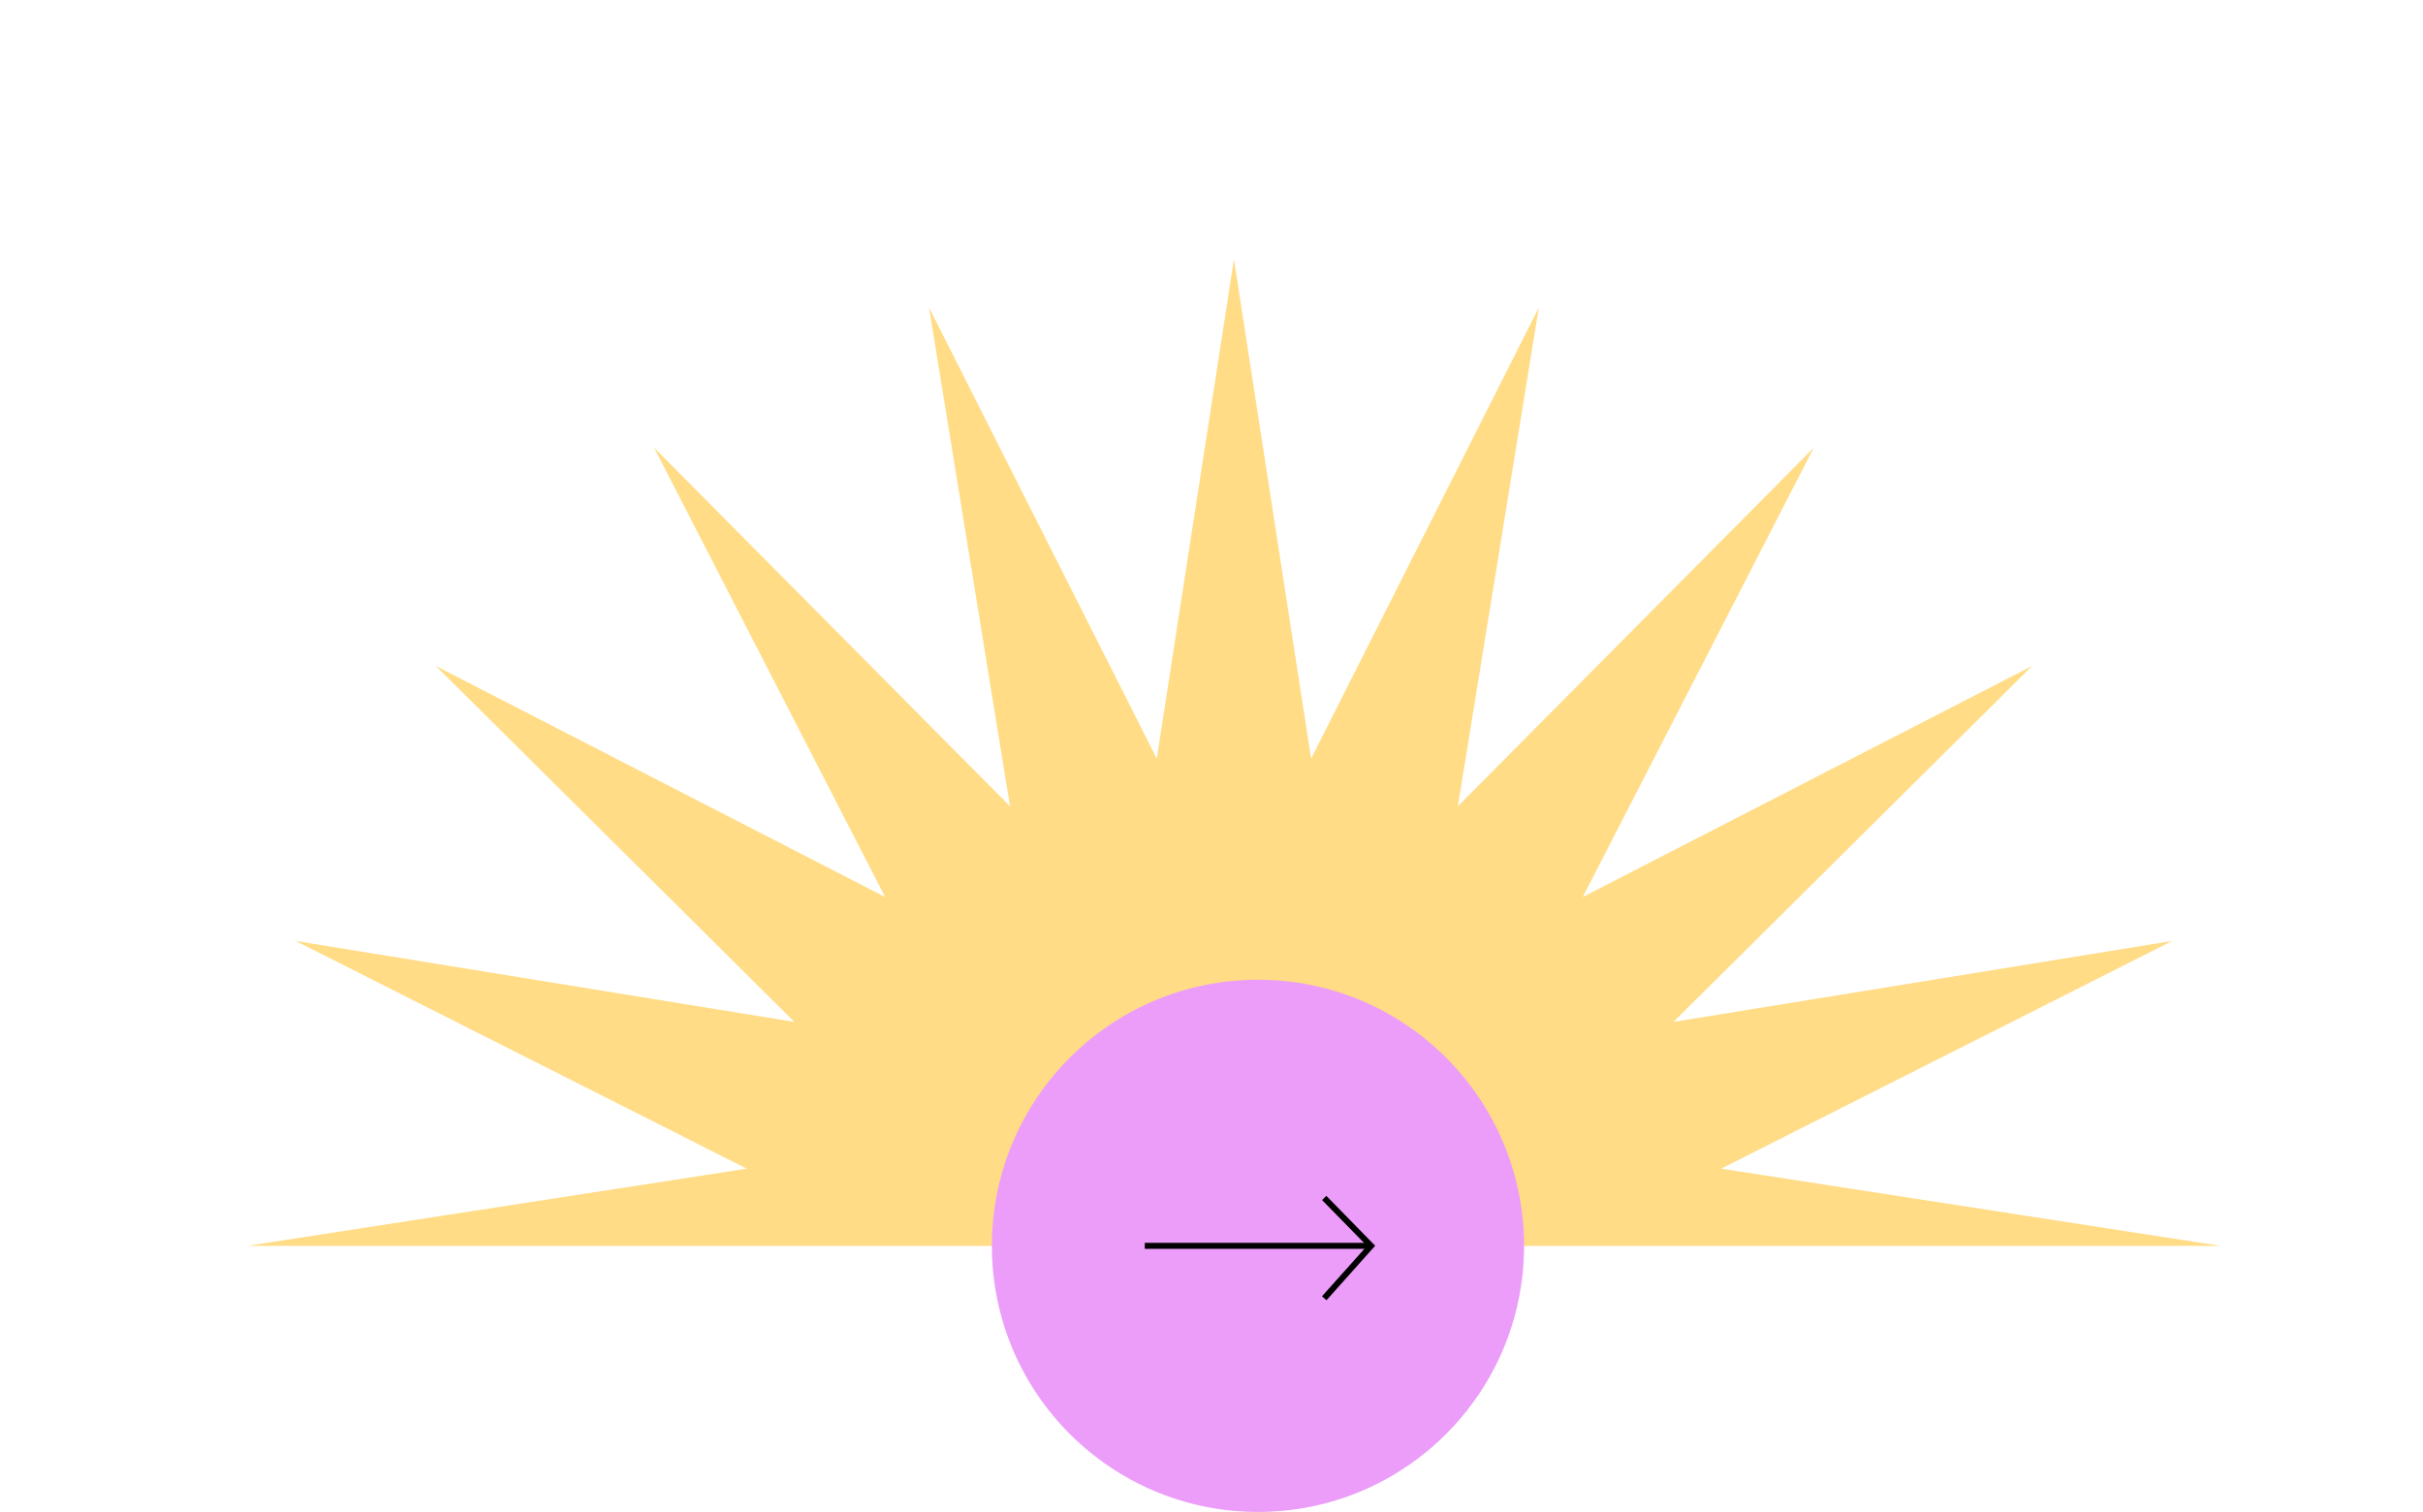
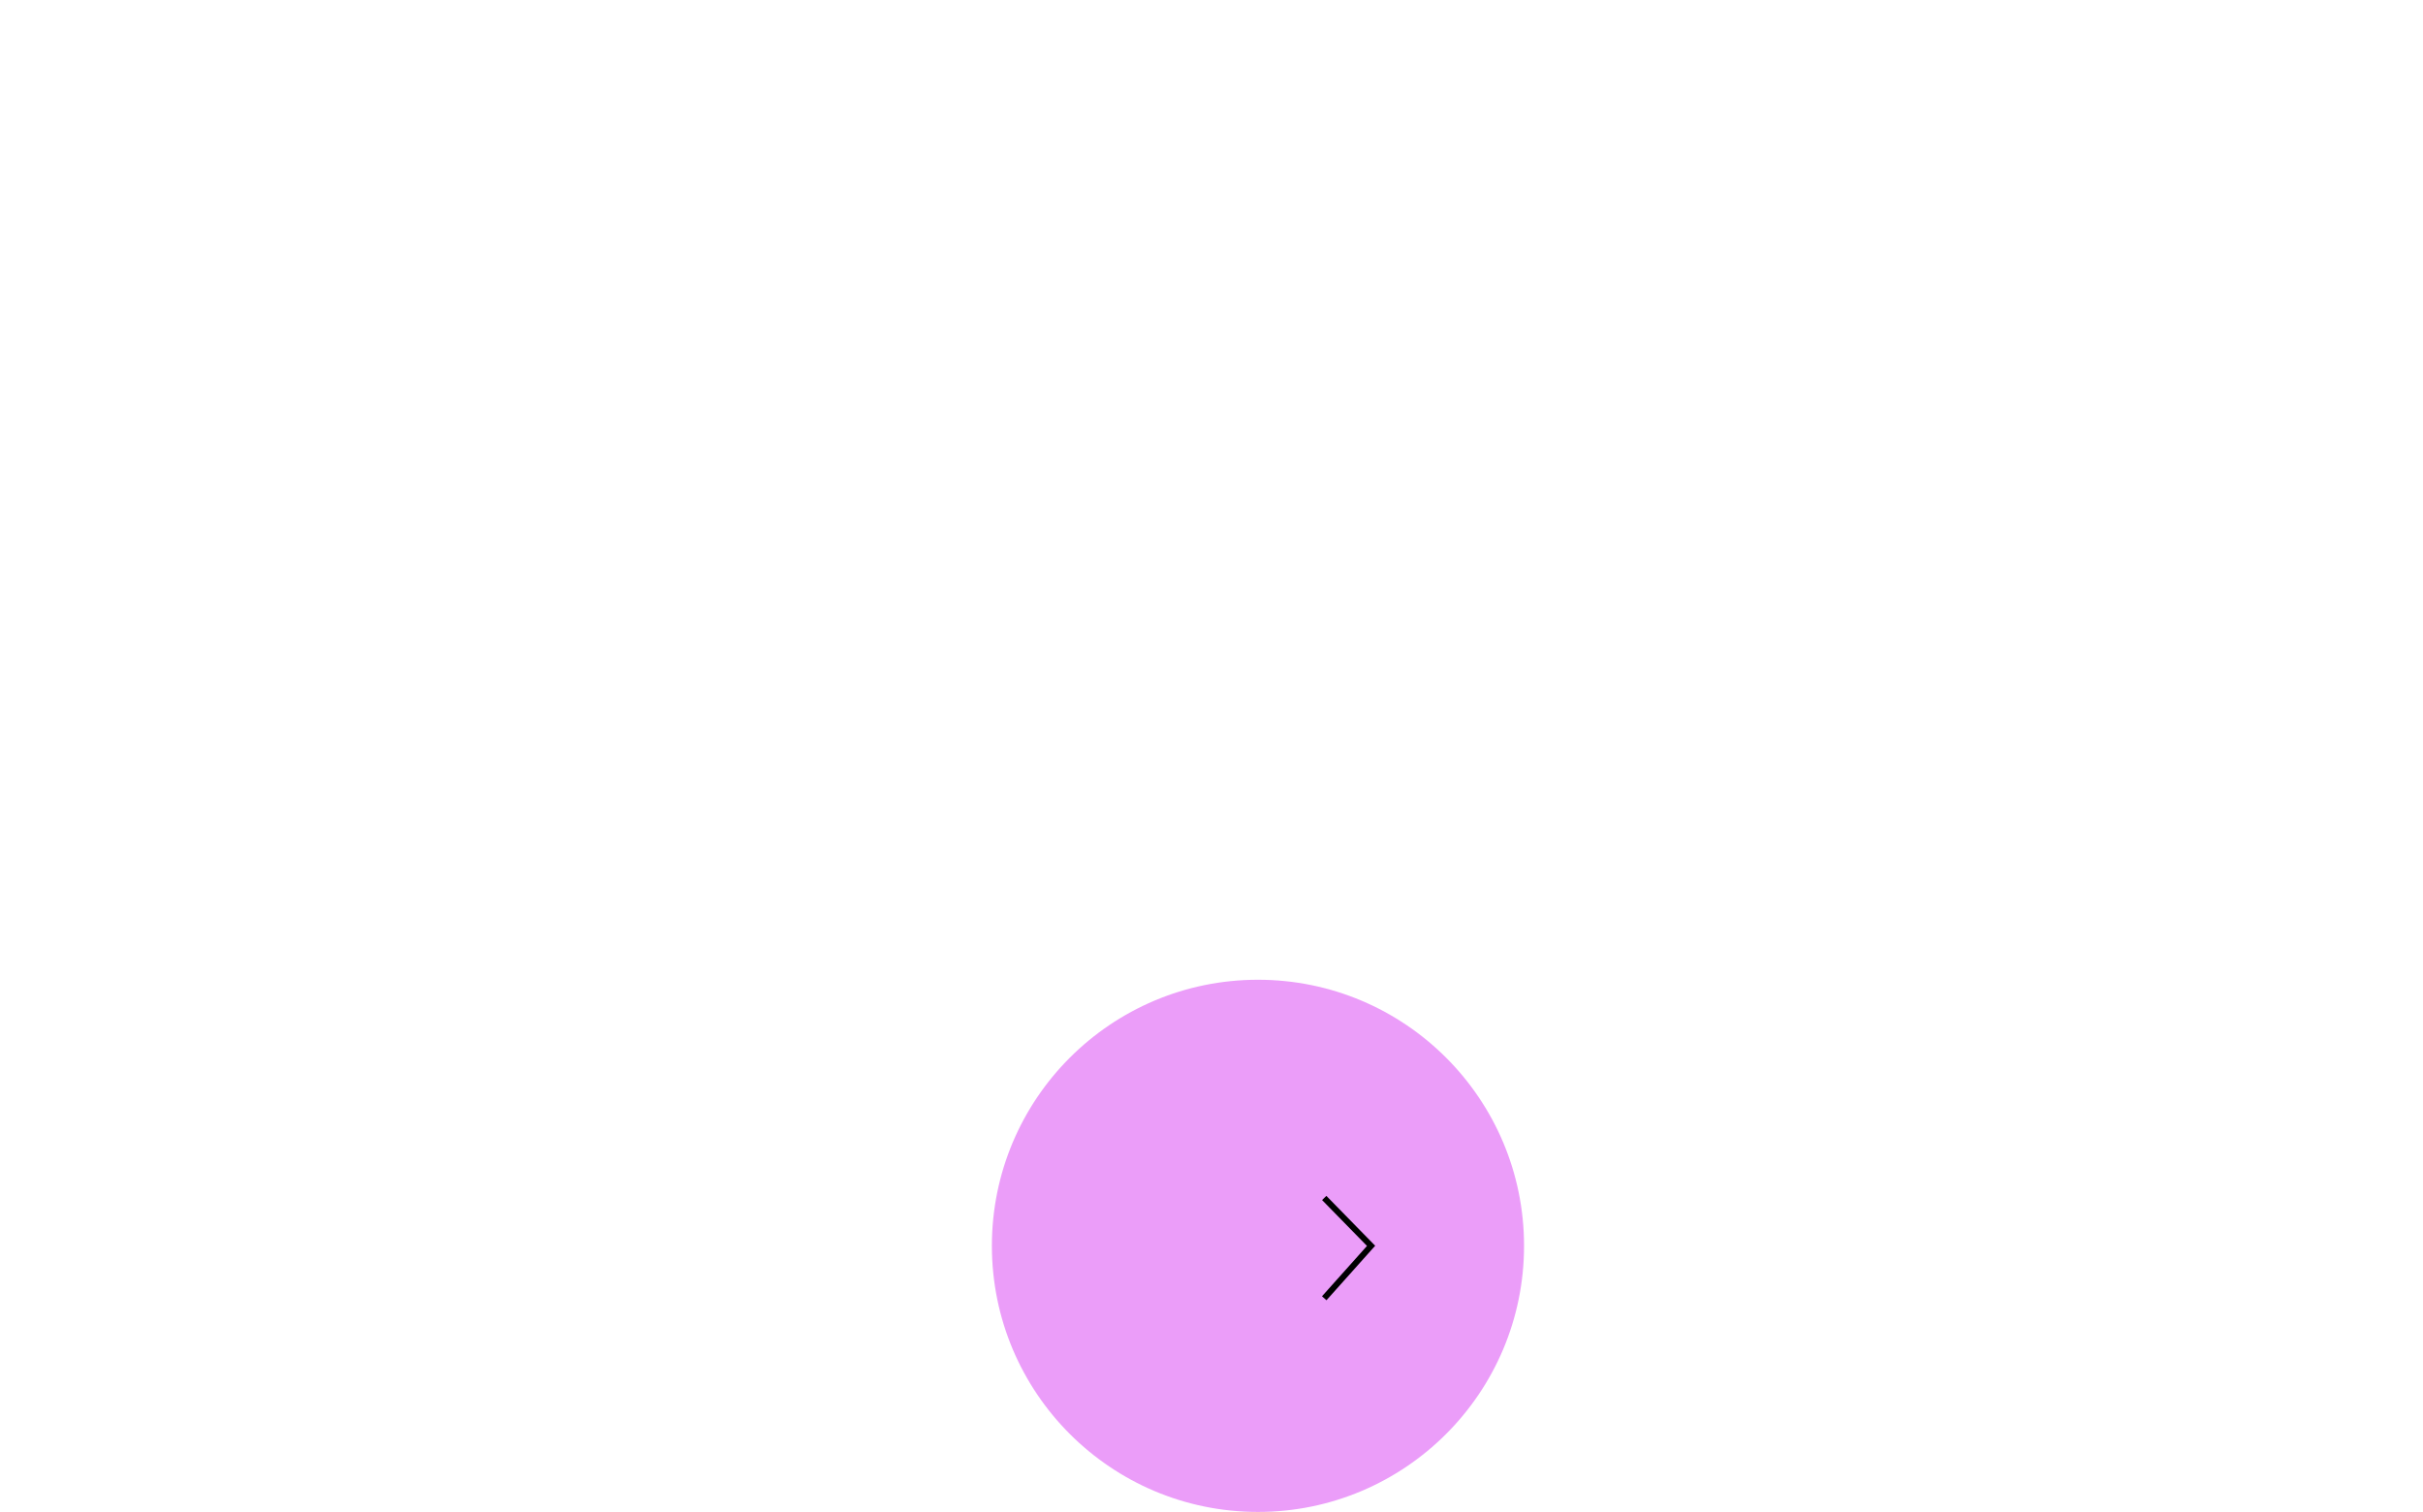
<svg xmlns="http://www.w3.org/2000/svg" id="Warstwa_2" data-name="Warstwa 2" viewBox="0 0 404.41 252.33">
  <defs>
    <style>
      .cls-1 {
        clip-path: url(#clippath);
      }

      .cls-2, .cls-3 {
        fill: none;
      }

      .cls-2, .cls-4, .cls-5 {
        stroke-width: 0px;
      }

      .cls-3 {
        stroke: #000;
        stroke-miterlimit: 10;
      }

      .cls-4 {
        fill: #ffdc85;
      }

      .cls-5 {
        fill: #eb9df9;
      }
    </style>
    <clipPath id="clippath">
-       <rect class="cls-2" y="0" width="404.41" height="207.93" />
-     </clipPath>
+       </clipPath>
  </defs>
  <g id="Layer_2" data-name="Layer 2">
    <g>
      <g class="cls-1">
-         <polygon class="cls-4" points="147.74 266.14 109.18 341.12 168.58 281.28 155.07 364.51 193.07 289.23 205.95 372.57 218.83 289.23 256.83 364.51 243.32 281.28 302.72 341.12 264.16 266.14 339.15 304.7 279.3 245.3 362.53 258.8 287.26 220.81 370.59 207.93 287.26 195.05 362.53 157.05 279.3 170.56 339.15 111.16 264.16 149.72 302.72 74.73 243.32 134.58 256.83 51.35 218.83 126.62 205.95 43.29 193.07 126.62 155.07 51.35 168.58 134.58 109.18 74.73 147.74 149.72 72.76 111.16 132.6 170.56 49.37 157.05 124.65 195.05 41.31 207.93 124.65 220.81 49.37 258.8 132.6 245.3 72.76 304.7 147.74 266.14" />
-       </g>
+         </g>
      <g>
        <circle class="cls-5" cx="209.96" cy="207.93" r="44.41" />
        <g>
-           <line class="cls-3" x1="191.07" y1="207.93" x2="228.84" y2="207.93" />
          <polyline class="cls-3" points="221.02 216.68 228.84 207.93 221.02 199.94" />
        </g>
      </g>
    </g>
  </g>
</svg>